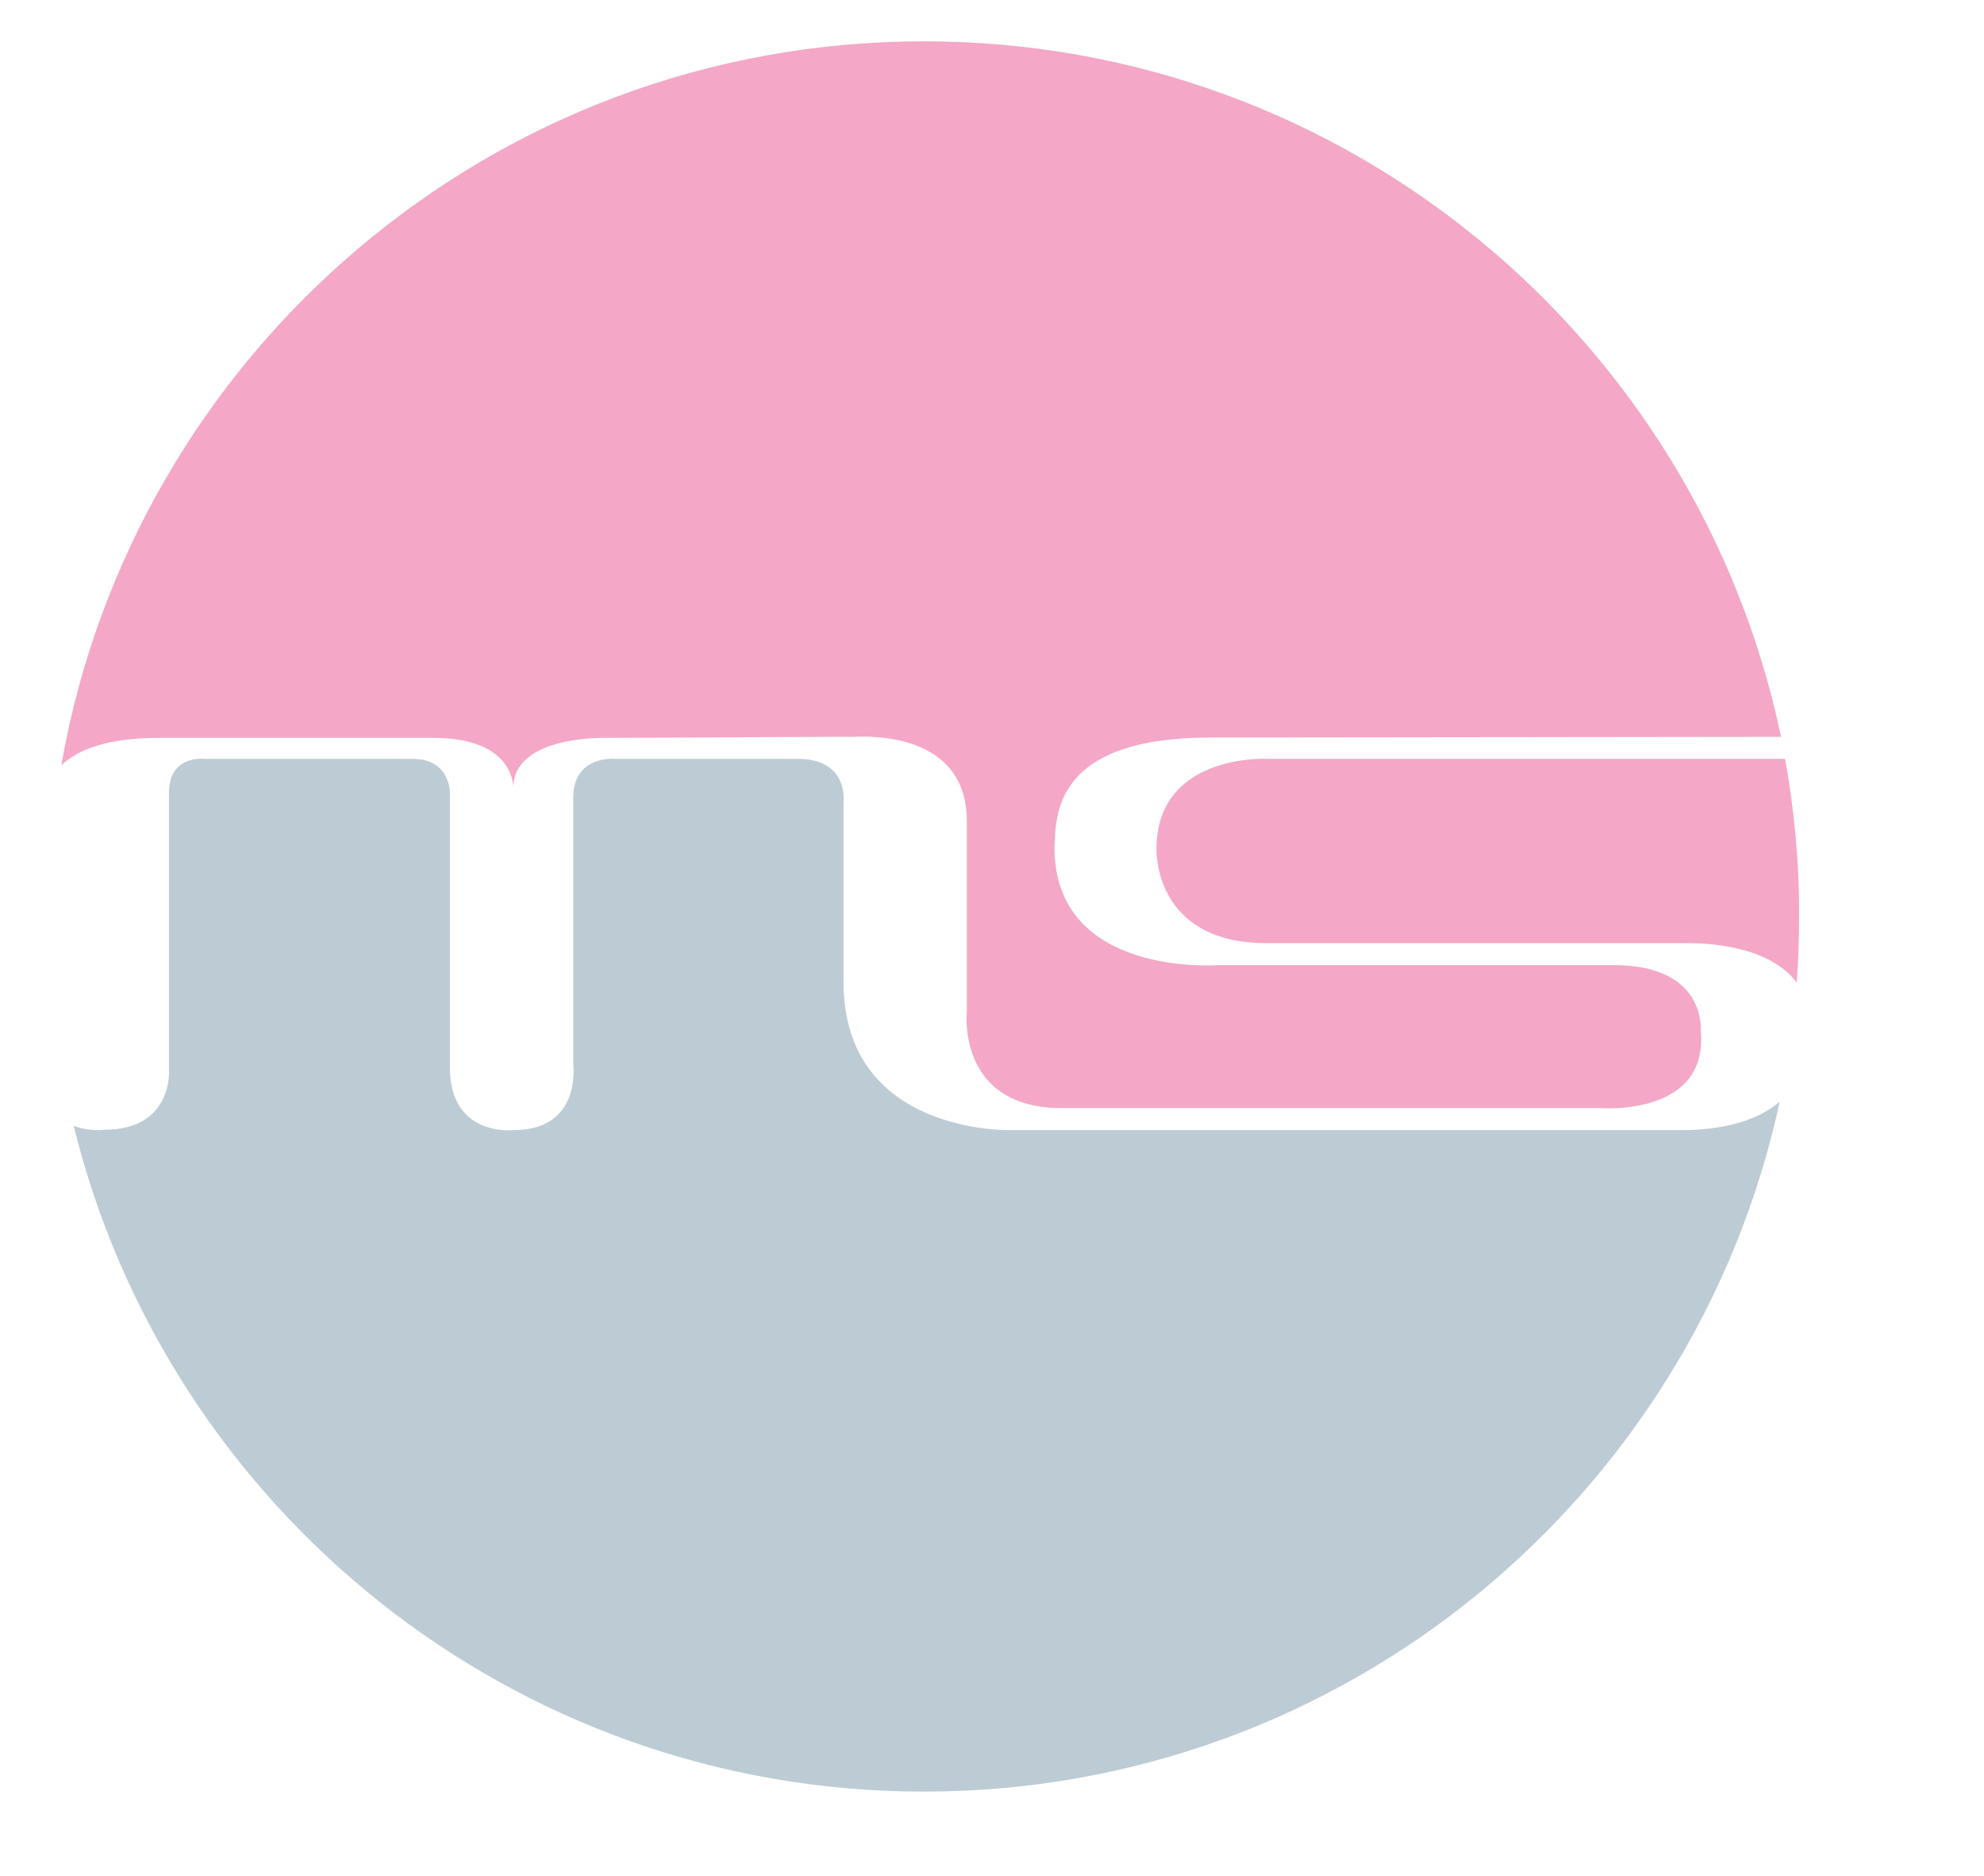
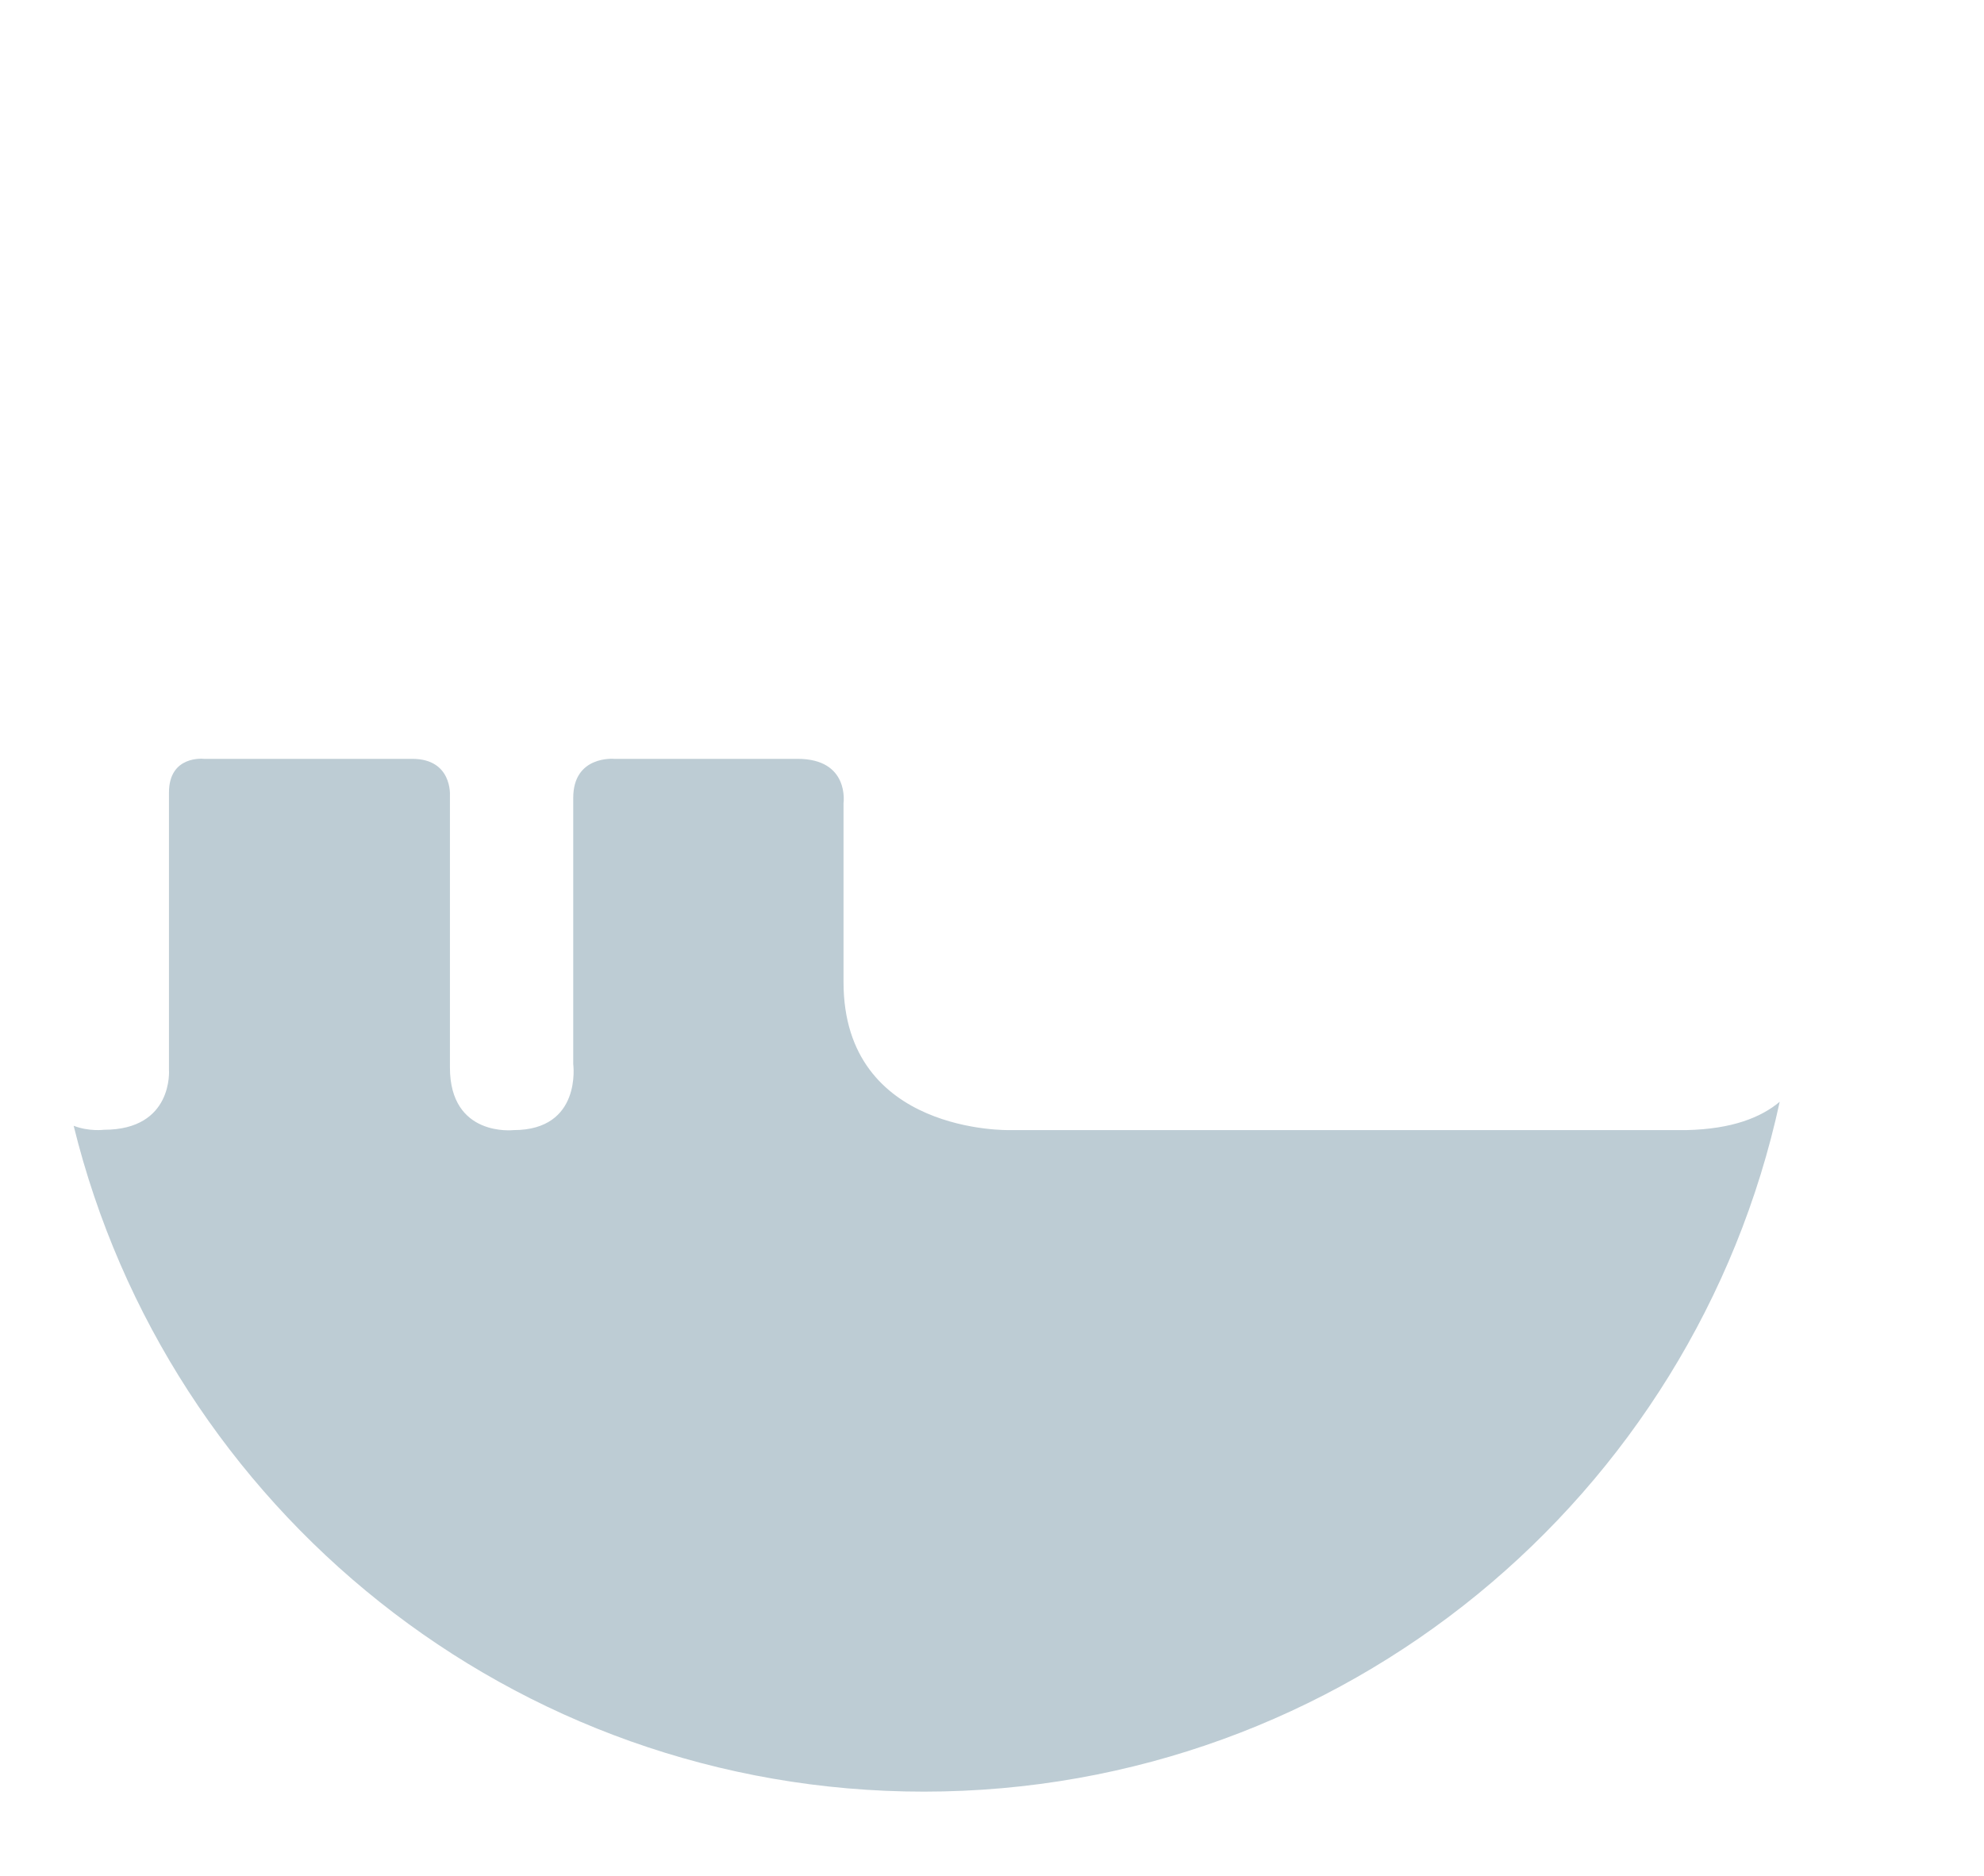
<svg xmlns="http://www.w3.org/2000/svg" id="Ebene_1" x="0px" y="0px" viewBox="0 0 595.3 562.9" style="enable-background:new 0 0 595.3 562.9;" xml:space="preserve">
  <style type="text/css">
	.st0{fill:#F4A7C6;}
	.st1{fill:#BDCCD4;}
</style>
  <g>
-     <path class="st0" d="M535.6,227.7H380c0,0-33-1.6-33,27.1c0,0-1,28.2,33,28.2h101.6h24.9c0,0.1,23.1-0.9,32.6,11.8   c0.5-6.5,0.7-13.1,0.7-19.7C539.9,258.9,538.4,243.1,535.6,227.7z" />
    <path class="st1" d="M506,339.1h-0.2H303c0,0-49.9,1.3-49.9-44.4V241c0,0,1.9-13.3-13.8-13.3h-55c0,0-12.3-1.1-12.3,11.7v79.9   c0,0,2.7,19.8-17.9,19.8c0,0-19.1,2.2-19.1-18.8v-81.7c0,0,0.7-10.9-11.3-10.9H61.2c0,0-10.5-1.2-10.5,10.1v83.2   c0,0,1.4,18-19.5,18c0,0-4.5,0.6-9.1-1.2c28.2,114.7,131.7,199.8,255.1,199.8c126,0,231.2-88.7,256.8-207   C528.4,335.3,519.7,338.8,506,339.1z" />
-     <path class="st0" d="M47.7,221.4h82.3c24.8,0,24,15.1,24,15.1c0-16.2,28.5-15.1,28.5-15.1c16.1,0,72.9-0.4,72.9-0.3   c0.1,0.2,34.7-3.7,34.7,25.3c0,19.6,0,56,0,57c0,0-3.3,29.6,29.4,29.1h161c0,0,32.3,2.5,29.8-23.3c0,0,1.8-19.6-26.1-19.6H365.4   c0,0-49,3.7-49-35.3c0.4-9.8-0.2-33,47-33c3.7,0,169.3-0.2,169.3-0.2h1.7C509.4,101.9,403.8,12.4,277.2,12.4   C147.6,12.4,40,106.2,18.4,229.6C23.2,225.1,31.9,221.4,47.7,221.4z" />
  </g>
</svg>